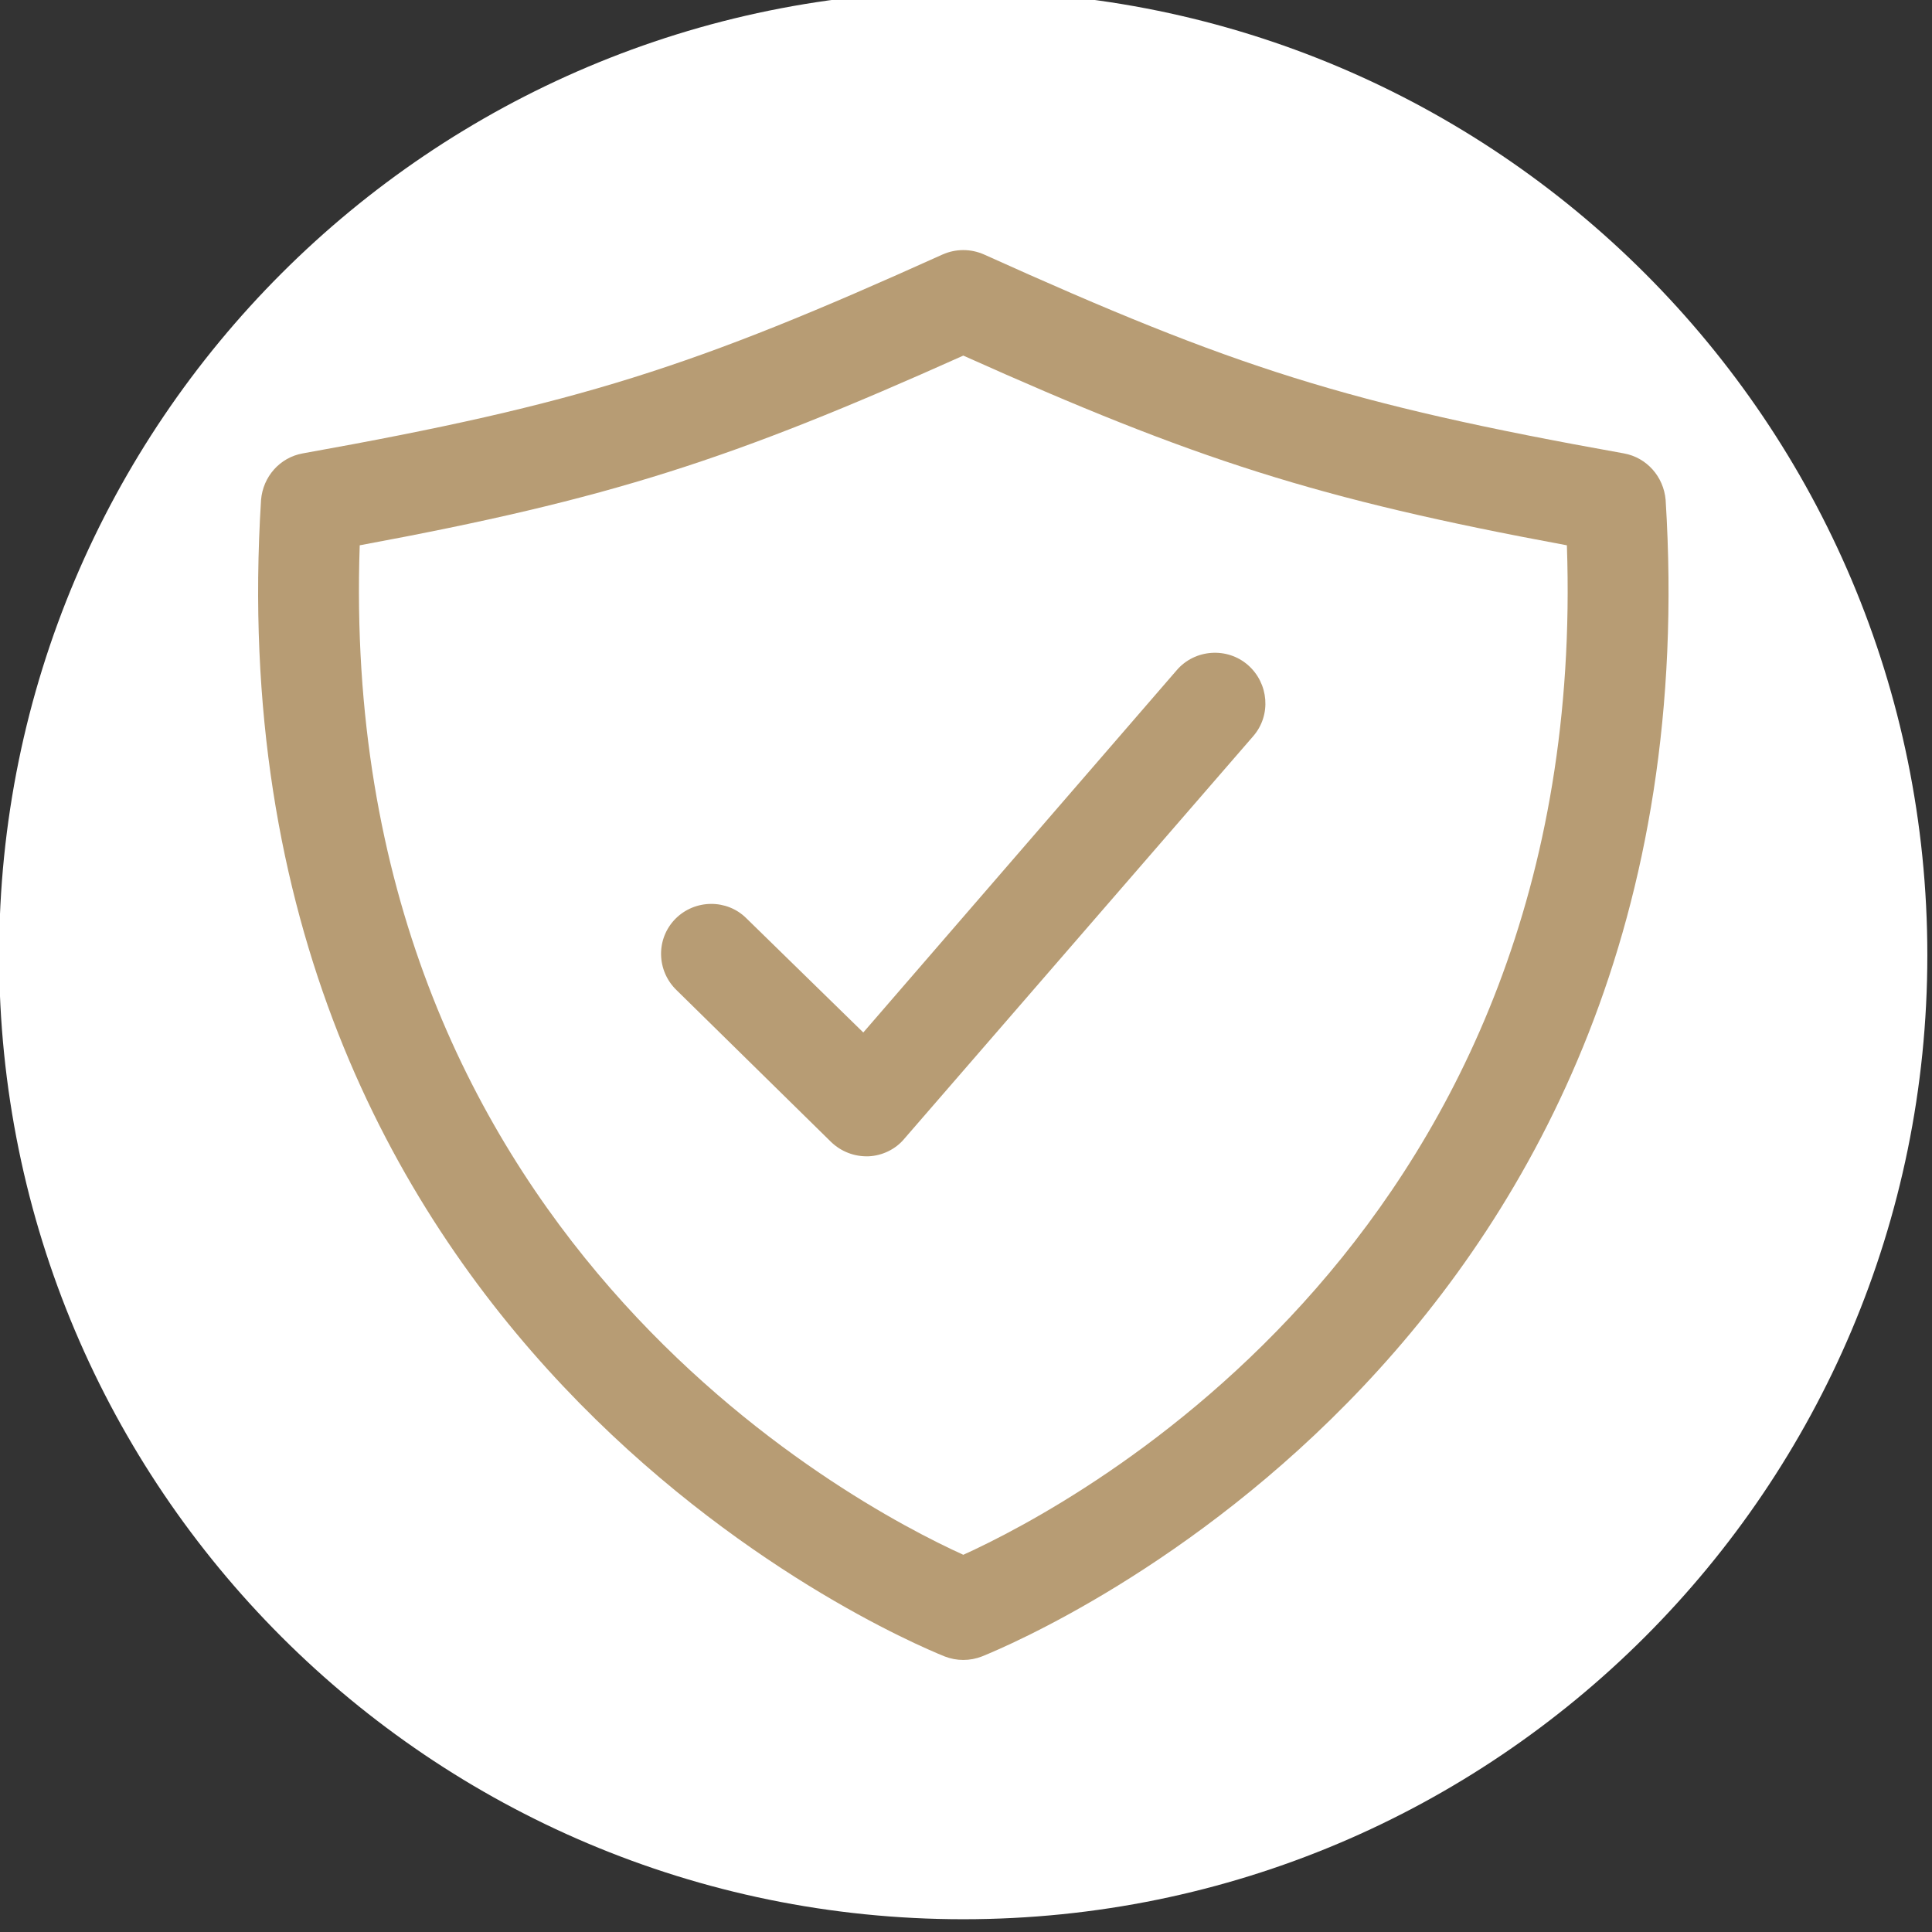
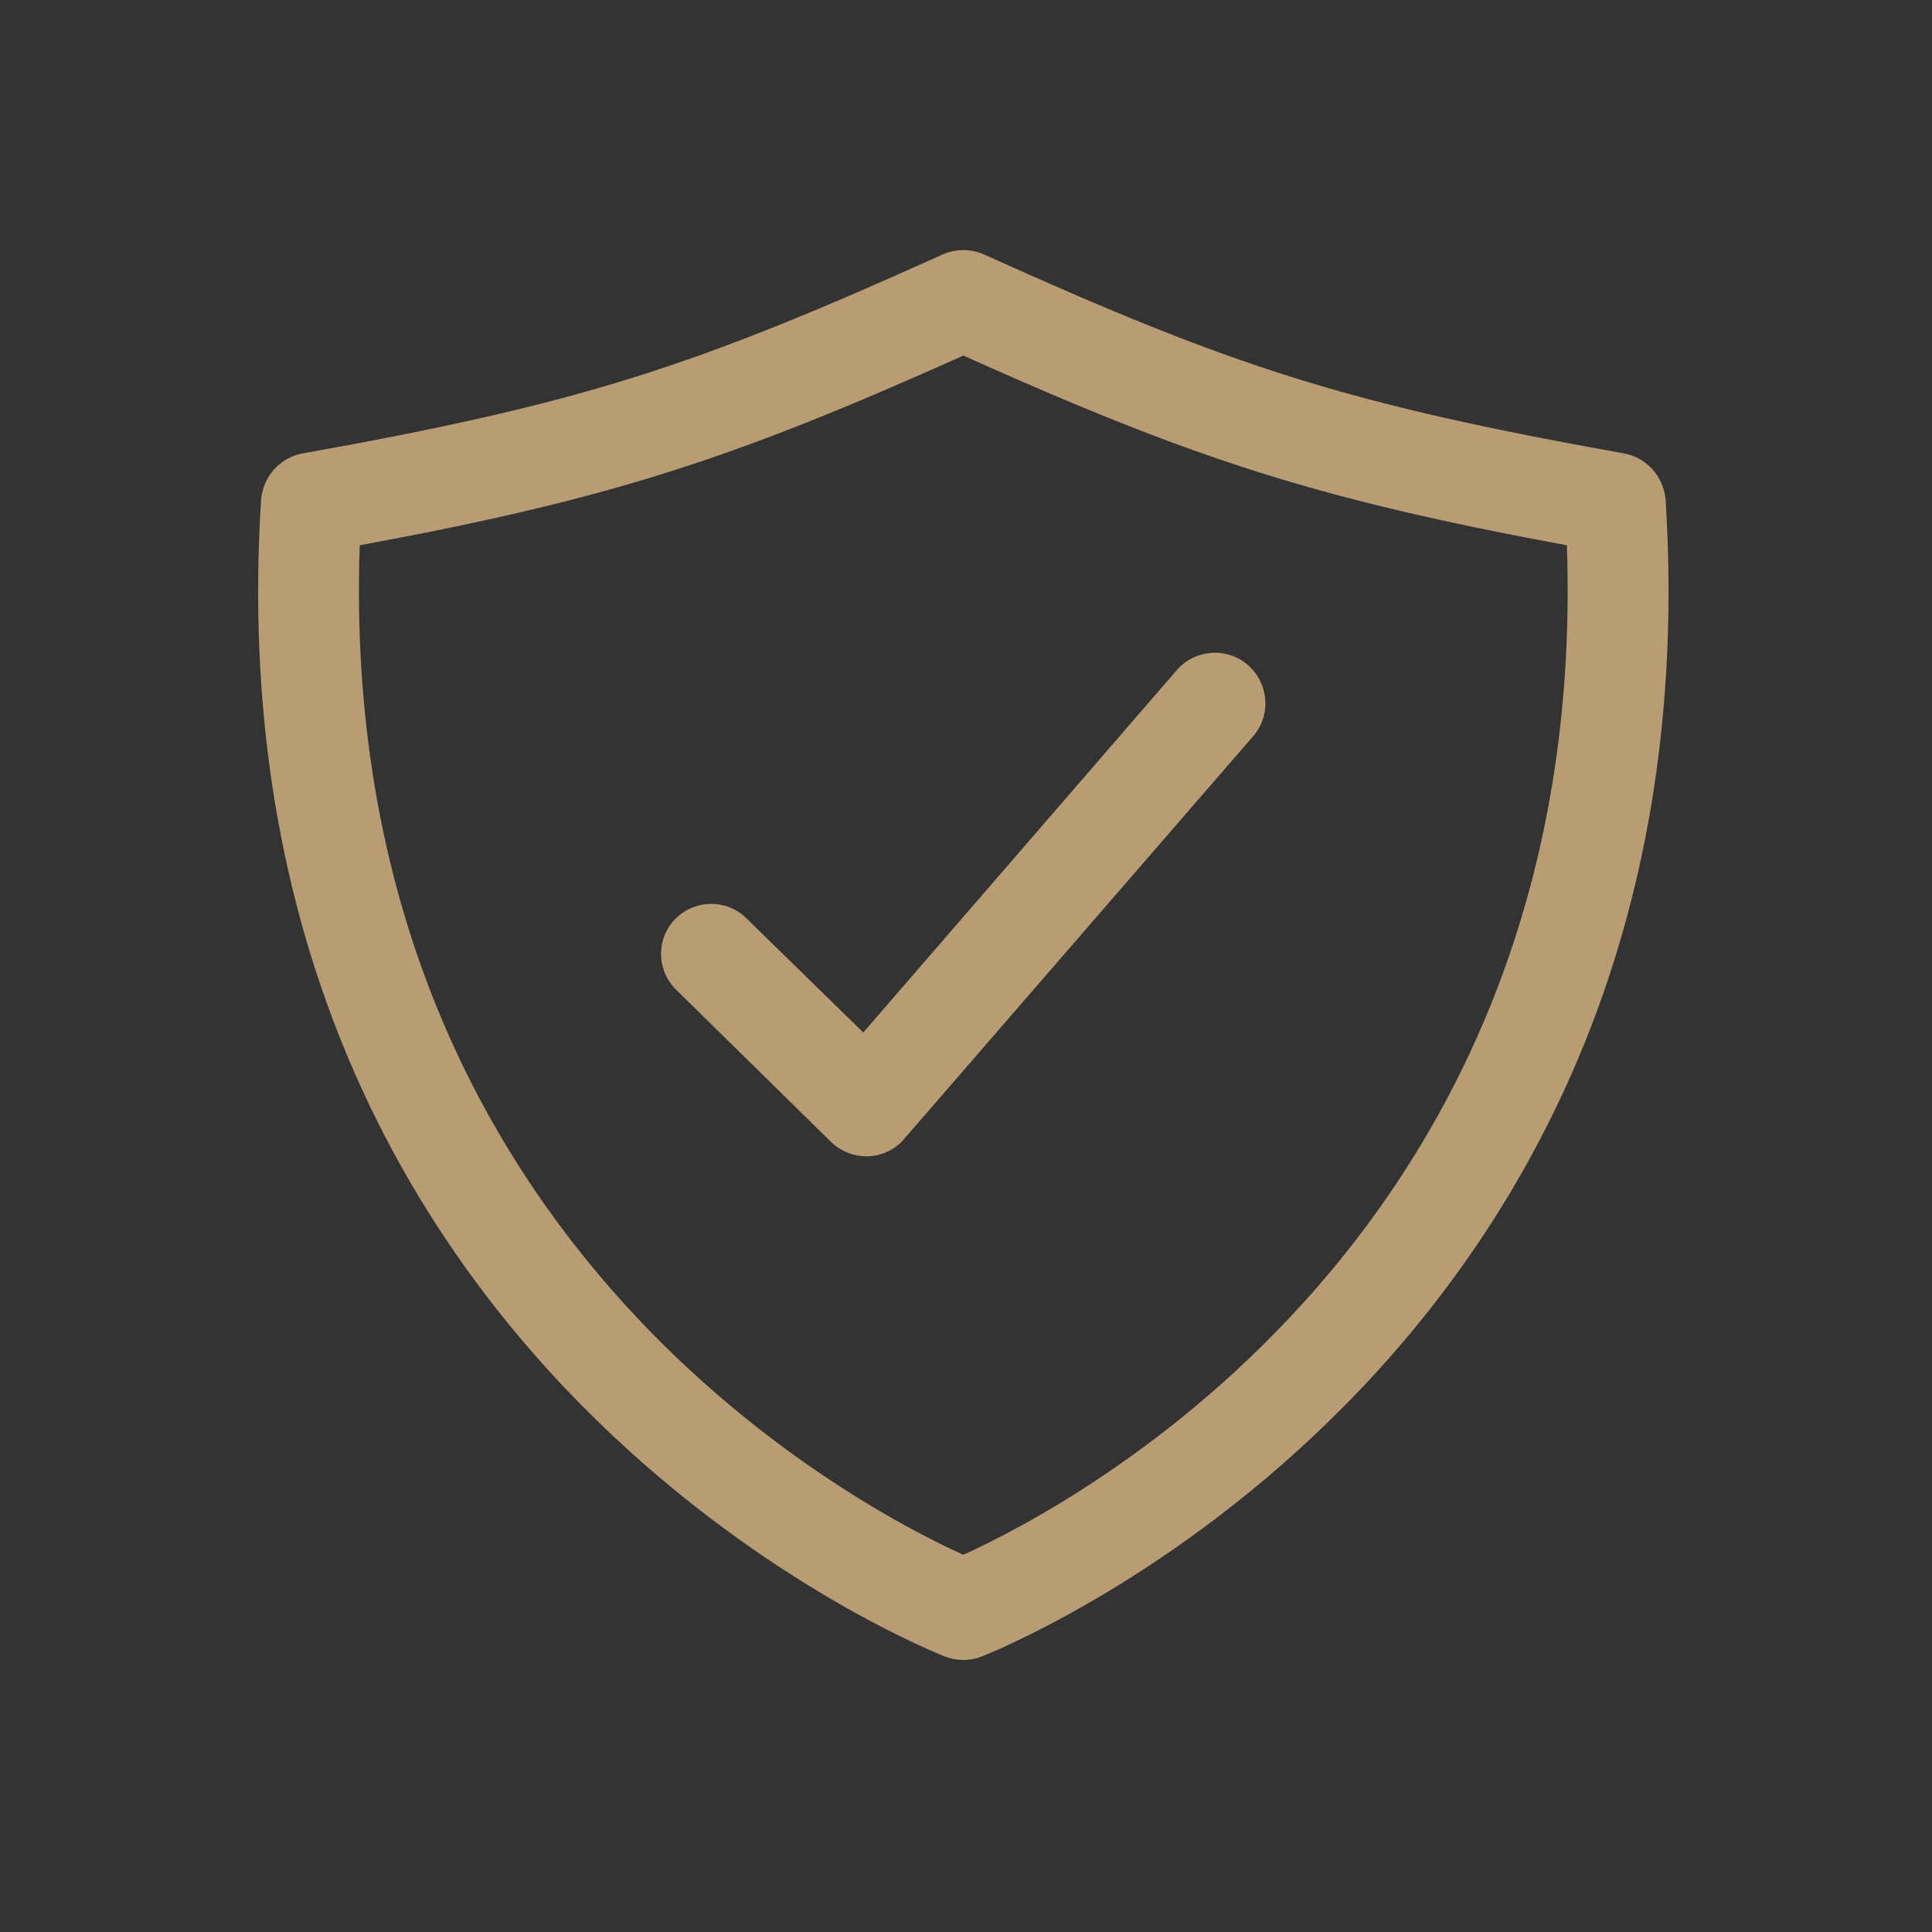
<svg xmlns="http://www.w3.org/2000/svg" width="100%" height="100%" viewBox="0 0 226 226" version="1.1" xml:space="preserve" style="fill-rule:evenodd;clip-rule:evenodd;stroke-linejoin:round;stroke-miterlimit:2;">
  <rect x="0" y="0" width="226" height="226" fill="#333333" stroke="none" />
  <g transform="matrix(1,0,0,1,-2309.66,-25858.1)">
    <g transform="matrix(8.333,0,0,8.333,0,0)">
      <g transform="matrix(0,-1,-1,0,290.692,3102.97)">
-         <path d="M-13.534,-13.534C-21.009,-13.534 -27.068,-7.475 -27.068,-0C-27.068,7.474 -21.009,13.534 -13.534,13.534C-6.058,13.534 -0.001,7.474 -0.001,-0C-0.001,-7.475 -6.058,-13.534 -13.534,-13.534" style="fill:white;fill-rule:nonzero;" />
-       </g>
+         </g>
    </g>
    <g transform="matrix(8.333,0,0,8.333,0,0)">
      <g transform="matrix(1,0,0,1,294.689,3119.08)">
        <path d="M0,-6.648C0.292,-6.392 0.33,-5.946 0.075,-5.651L-4.826,0.004C-4.948,0.151 -5.137,0.24 -5.325,0.248C-5.523,0.255 -5.711,0.183 -5.853,0.046L-8.021,-2.084C-8.303,-2.356 -8.313,-2.803 -8.04,-3.083C-7.766,-3.362 -7.314,-3.366 -7.041,-3.093L-5.4,-1.49L-0.999,-6.577C-0.745,-6.872 -0.292,-6.903 0,-6.648" style="fill:rgb(183,156,116);" />
      </g>
    </g>
    <g transform="matrix(8.333,0,0,8.333,0,0)">
      <g transform="matrix(1,0,0,1,282.22,3122.25)">
        <path d="M0,-11.499C-0.33,-1.854 6.899,1.957 8.473,2.672C10.047,1.957 17.276,-1.854 16.946,-11.499C13.431,-12.15 11.725,-12.704 8.473,-14.162C5.222,-12.704 3.516,-12.15 0,-11.499M8.181,-15.581C8.369,-15.664 8.577,-15.664 8.765,-15.581C12.281,-13.994 13.854,-13.486 17.747,-12.789C18.067,-12.731 18.303,-12.463 18.332,-12.138C19.076,-0.297 9.462,3.804 8.737,4.098C8.567,4.165 8.379,4.165 8.209,4.098C7.483,3.804 -2.13,-0.297 -1.385,-12.138C-1.357,-12.463 -1.122,-12.731 -0.801,-12.789C3.091,-13.486 4.666,-13.994 8.181,-15.581" style="fill:rgb(183,156,116);" />
      </g>
    </g>
  </g>
</svg>